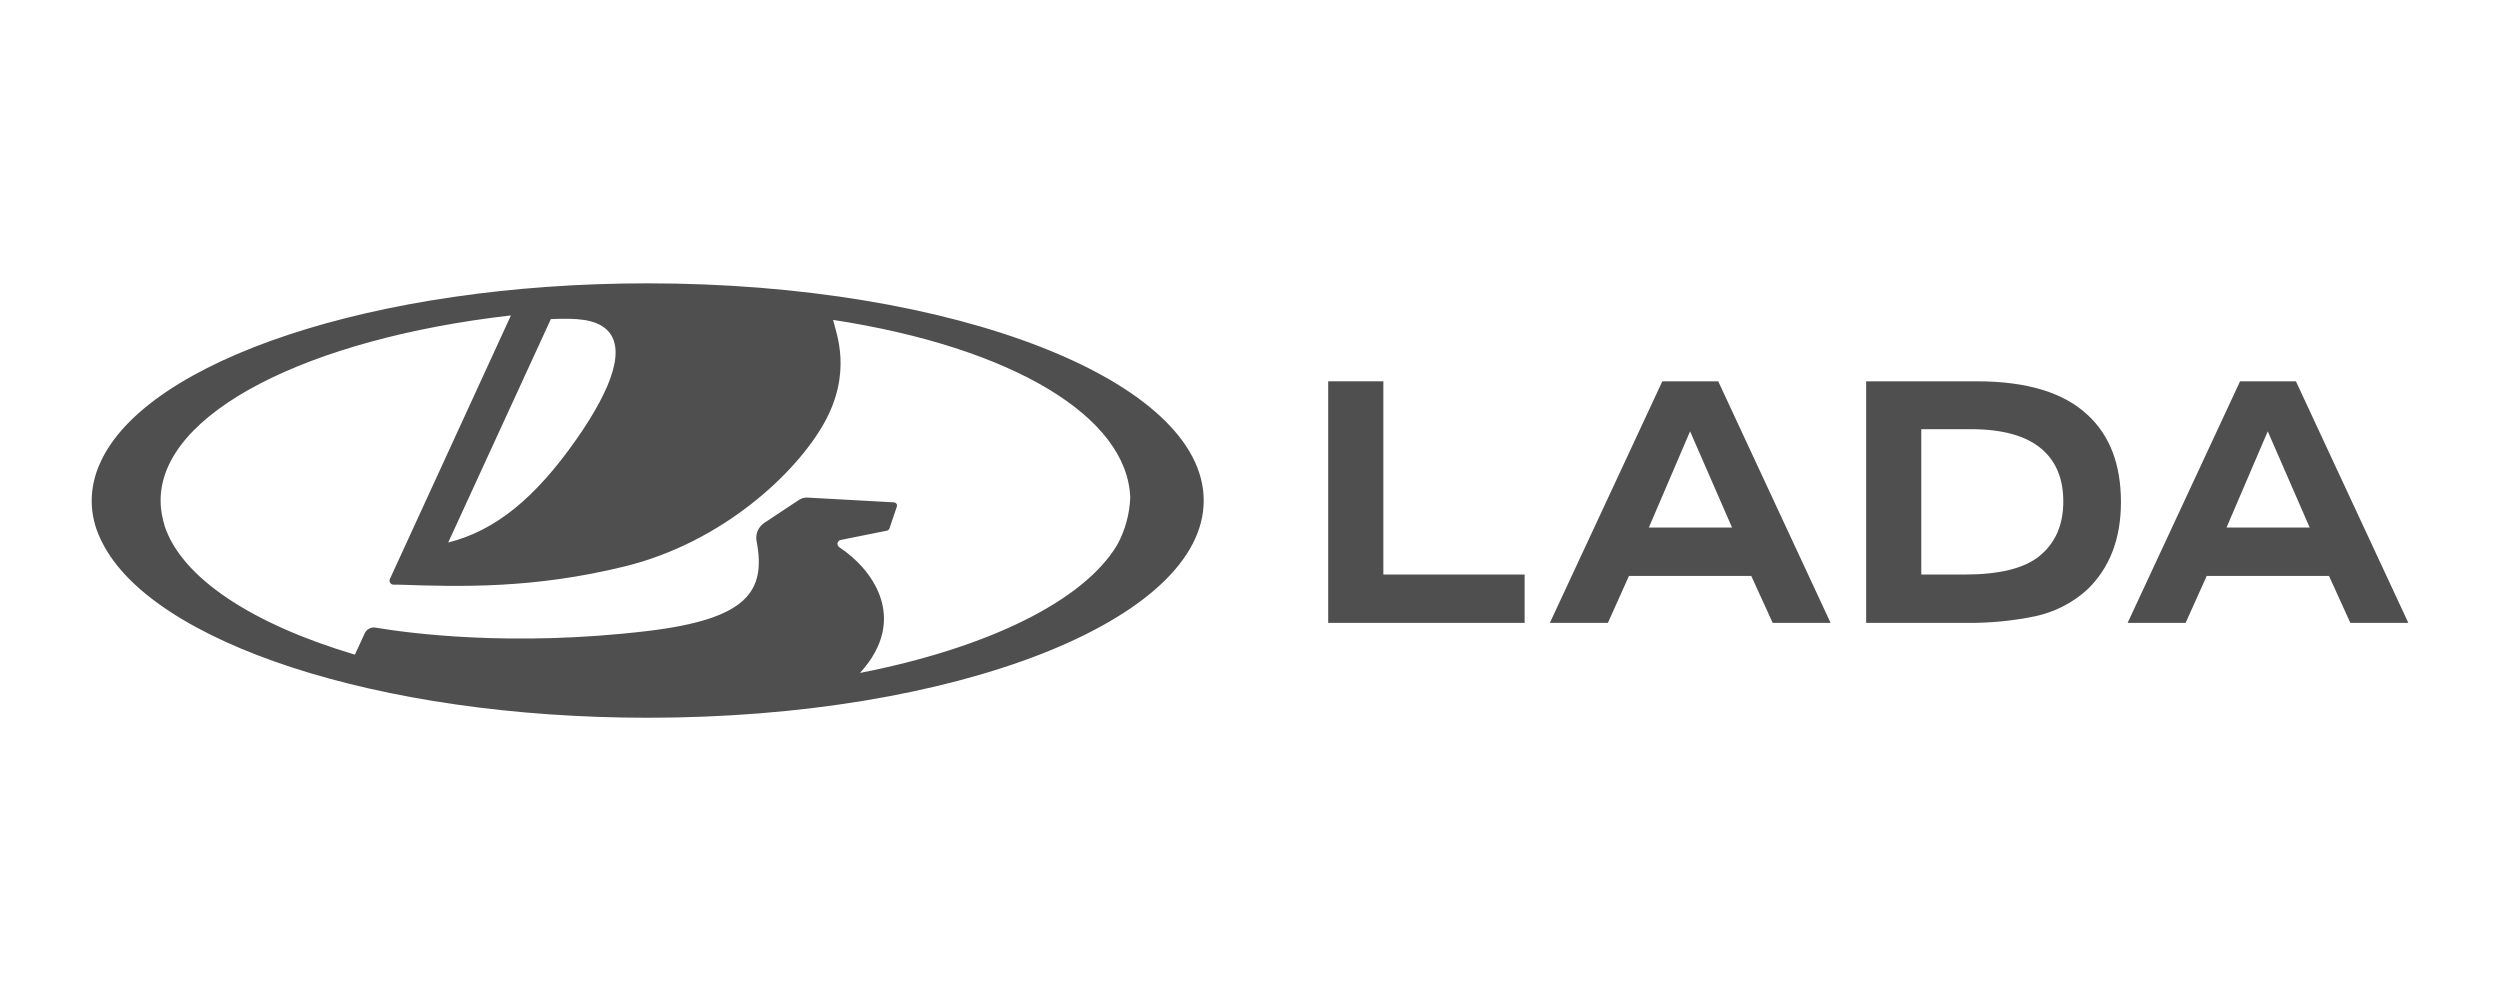
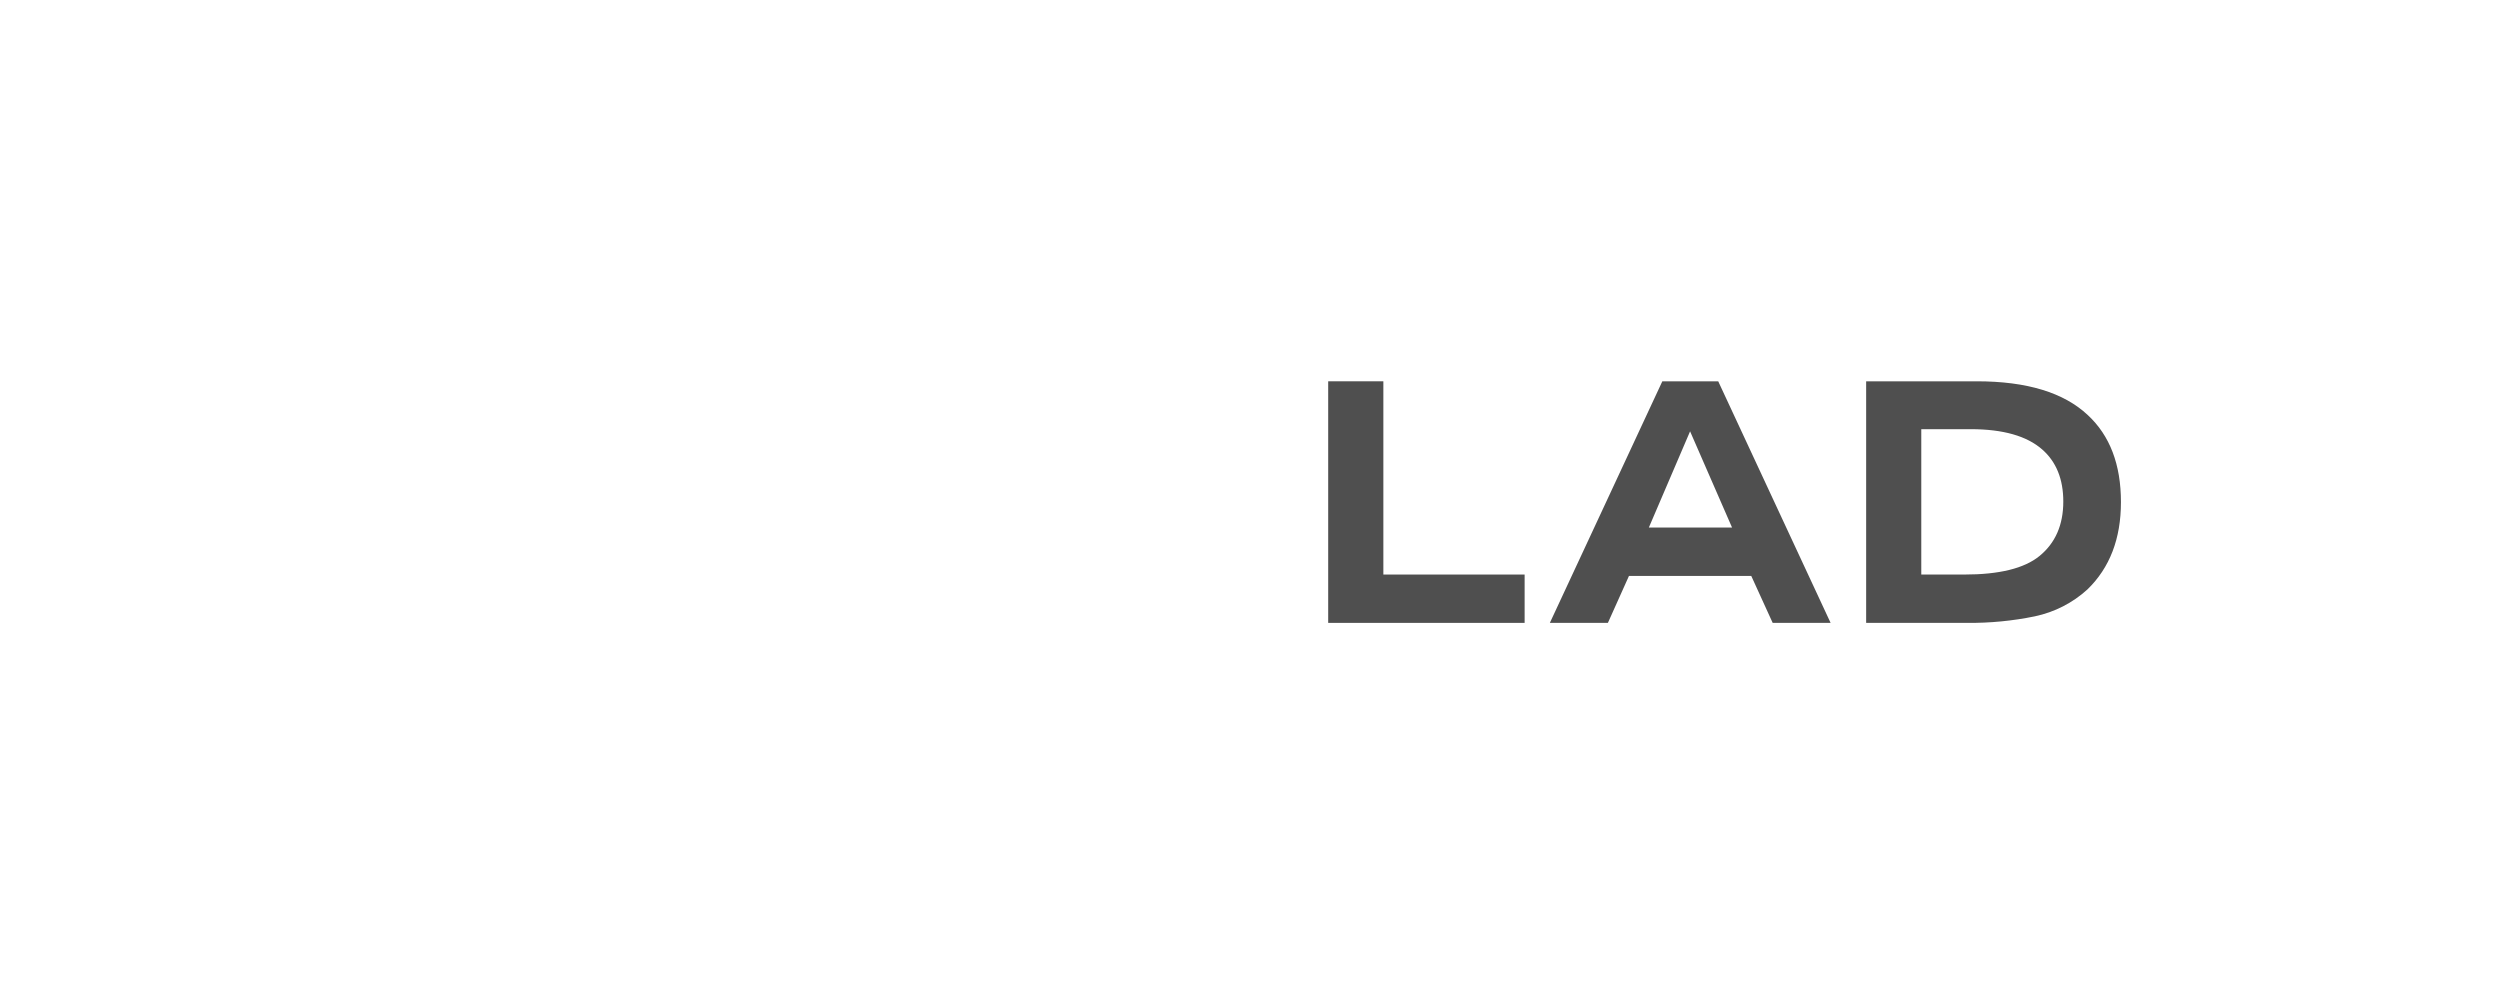
<svg xmlns="http://www.w3.org/2000/svg" width="300" height="120" viewBox="0 0 300 120" fill="none">
  <rect width="300" height="120" fill="white" />
-   <path d="M77.709 34C44.859 34 17.553 43.279 12.045 55.495C11.363 56.947 11.007 58.522 11 60.117C11.008 61.691 11.369 63.245 12.059 64.67C12.059 64.713 12.103 64.756 12.121 64.8C12.139 64.843 12.215 64.995 12.264 65.09C18.259 77.081 45.288 86.13 77.732 86.13C114.58 86.13 144.446 74.46 144.446 60.065C144.446 45.67 114.557 34 77.709 34ZM72.764 39.519C75.101 41.65 73.658 46.285 69.191 52.688C64.224 59.779 59.453 63.673 53.784 65.103L66.104 38.289H66.153C69.302 38.15 71.433 38.319 72.764 39.519ZM100.714 65.658C100.647 65.615 100.592 65.556 100.553 65.487C100.515 65.418 100.495 65.341 100.495 65.263C100.495 65.154 100.533 65.048 100.604 64.963C100.675 64.877 100.774 64.818 100.884 64.796L106.436 63.678C106.505 63.664 106.568 63.632 106.62 63.586C106.671 63.541 106.71 63.483 106.731 63.418L107.625 60.78C107.642 60.724 107.647 60.666 107.638 60.608C107.629 60.551 107.606 60.496 107.572 60.448C107.538 60.4 107.494 60.36 107.442 60.331C107.389 60.303 107.331 60.286 107.272 60.282L96.895 59.71C96.54 59.693 96.19 59.787 95.894 59.978L91.736 62.733C91.375 62.97 91.093 63.303 90.924 63.692C90.756 64.082 90.709 64.51 90.789 64.925C91.95 70.99 89.667 74.287 77.701 75.721C61.387 77.67 48.907 75.959 45.194 75.335L45.074 75.313C44.81 75.269 44.539 75.31 44.303 75.432C44.066 75.553 43.879 75.748 43.77 75.985L42.59 78.558C30.306 74.906 21.779 69.37 19.724 63.028C19.724 63.006 19.724 62.989 19.724 62.972C19.666 62.794 19.617 62.612 19.568 62.43V62.391C19.372 61.626 19.273 60.841 19.273 60.052C19.273 49.53 36.989 40.65 61.222 37.86H61.307C61.307 37.86 48.898 64.895 46.785 69.483C46.752 69.555 46.738 69.635 46.744 69.715C46.75 69.794 46.777 69.871 46.821 69.938C46.865 70.006 46.925 70.061 46.997 70.1C47.069 70.139 47.149 70.161 47.231 70.163H47.919C55.2 70.41 64 70.669 74.998 67.962C86.683 65.081 95.506 56.812 98.883 50.795C102.309 44.687 100.348 39.995 99.968 38.388C121.53 41.698 135.324 50.037 135.628 59.736C135.55 61.715 135.013 63.652 134.055 65.402C130.008 72.151 118.506 77.748 103.198 80.754C109.224 74.144 104.507 68.131 100.714 65.671V65.658Z" fill="#4F4F4F" />
  <path d="M166.003 45.756H159.383V74.746H182.955V68.945H166.003V45.756Z" fill="#4F4F4F" />
  <path d="M199.48 45.756L185.982 74.746H192.947L195.475 69.114H210.153L212.721 74.746H219.672L206.186 45.756H199.48ZM202.81 51.76L207.844 63.3H197.864L202.81 51.76Z" fill="#4F4F4F" />
  <path d="M237.218 45.756H223.938V74.746H236.06C238.788 74.772 241.51 74.509 244.177 73.961C246.545 73.46 248.73 72.343 250.493 70.73C253.175 68.131 254.514 64.638 254.514 60.251C254.514 55.752 253.19 52.273 250.542 49.815C247.666 47.109 243.225 45.756 237.218 45.756ZM244.731 66.727C242.908 68.209 239.906 68.948 235.721 68.945H230.554V51.501H236.489C240.361 51.501 243.223 52.315 245.075 53.944C246.756 55.425 247.595 57.506 247.595 60.186C247.595 62.993 246.641 65.173 244.731 66.727Z" fill="#4F4F4F" />
-   <path d="M282.041 74.746H289L275.509 45.756H268.808L255.314 74.746H262.273L264.806 69.114H279.481L282.041 74.746ZM272.132 51.76L277.161 63.3H267.184L272.132 51.76Z" fill="#4F4F4F" />
</svg>